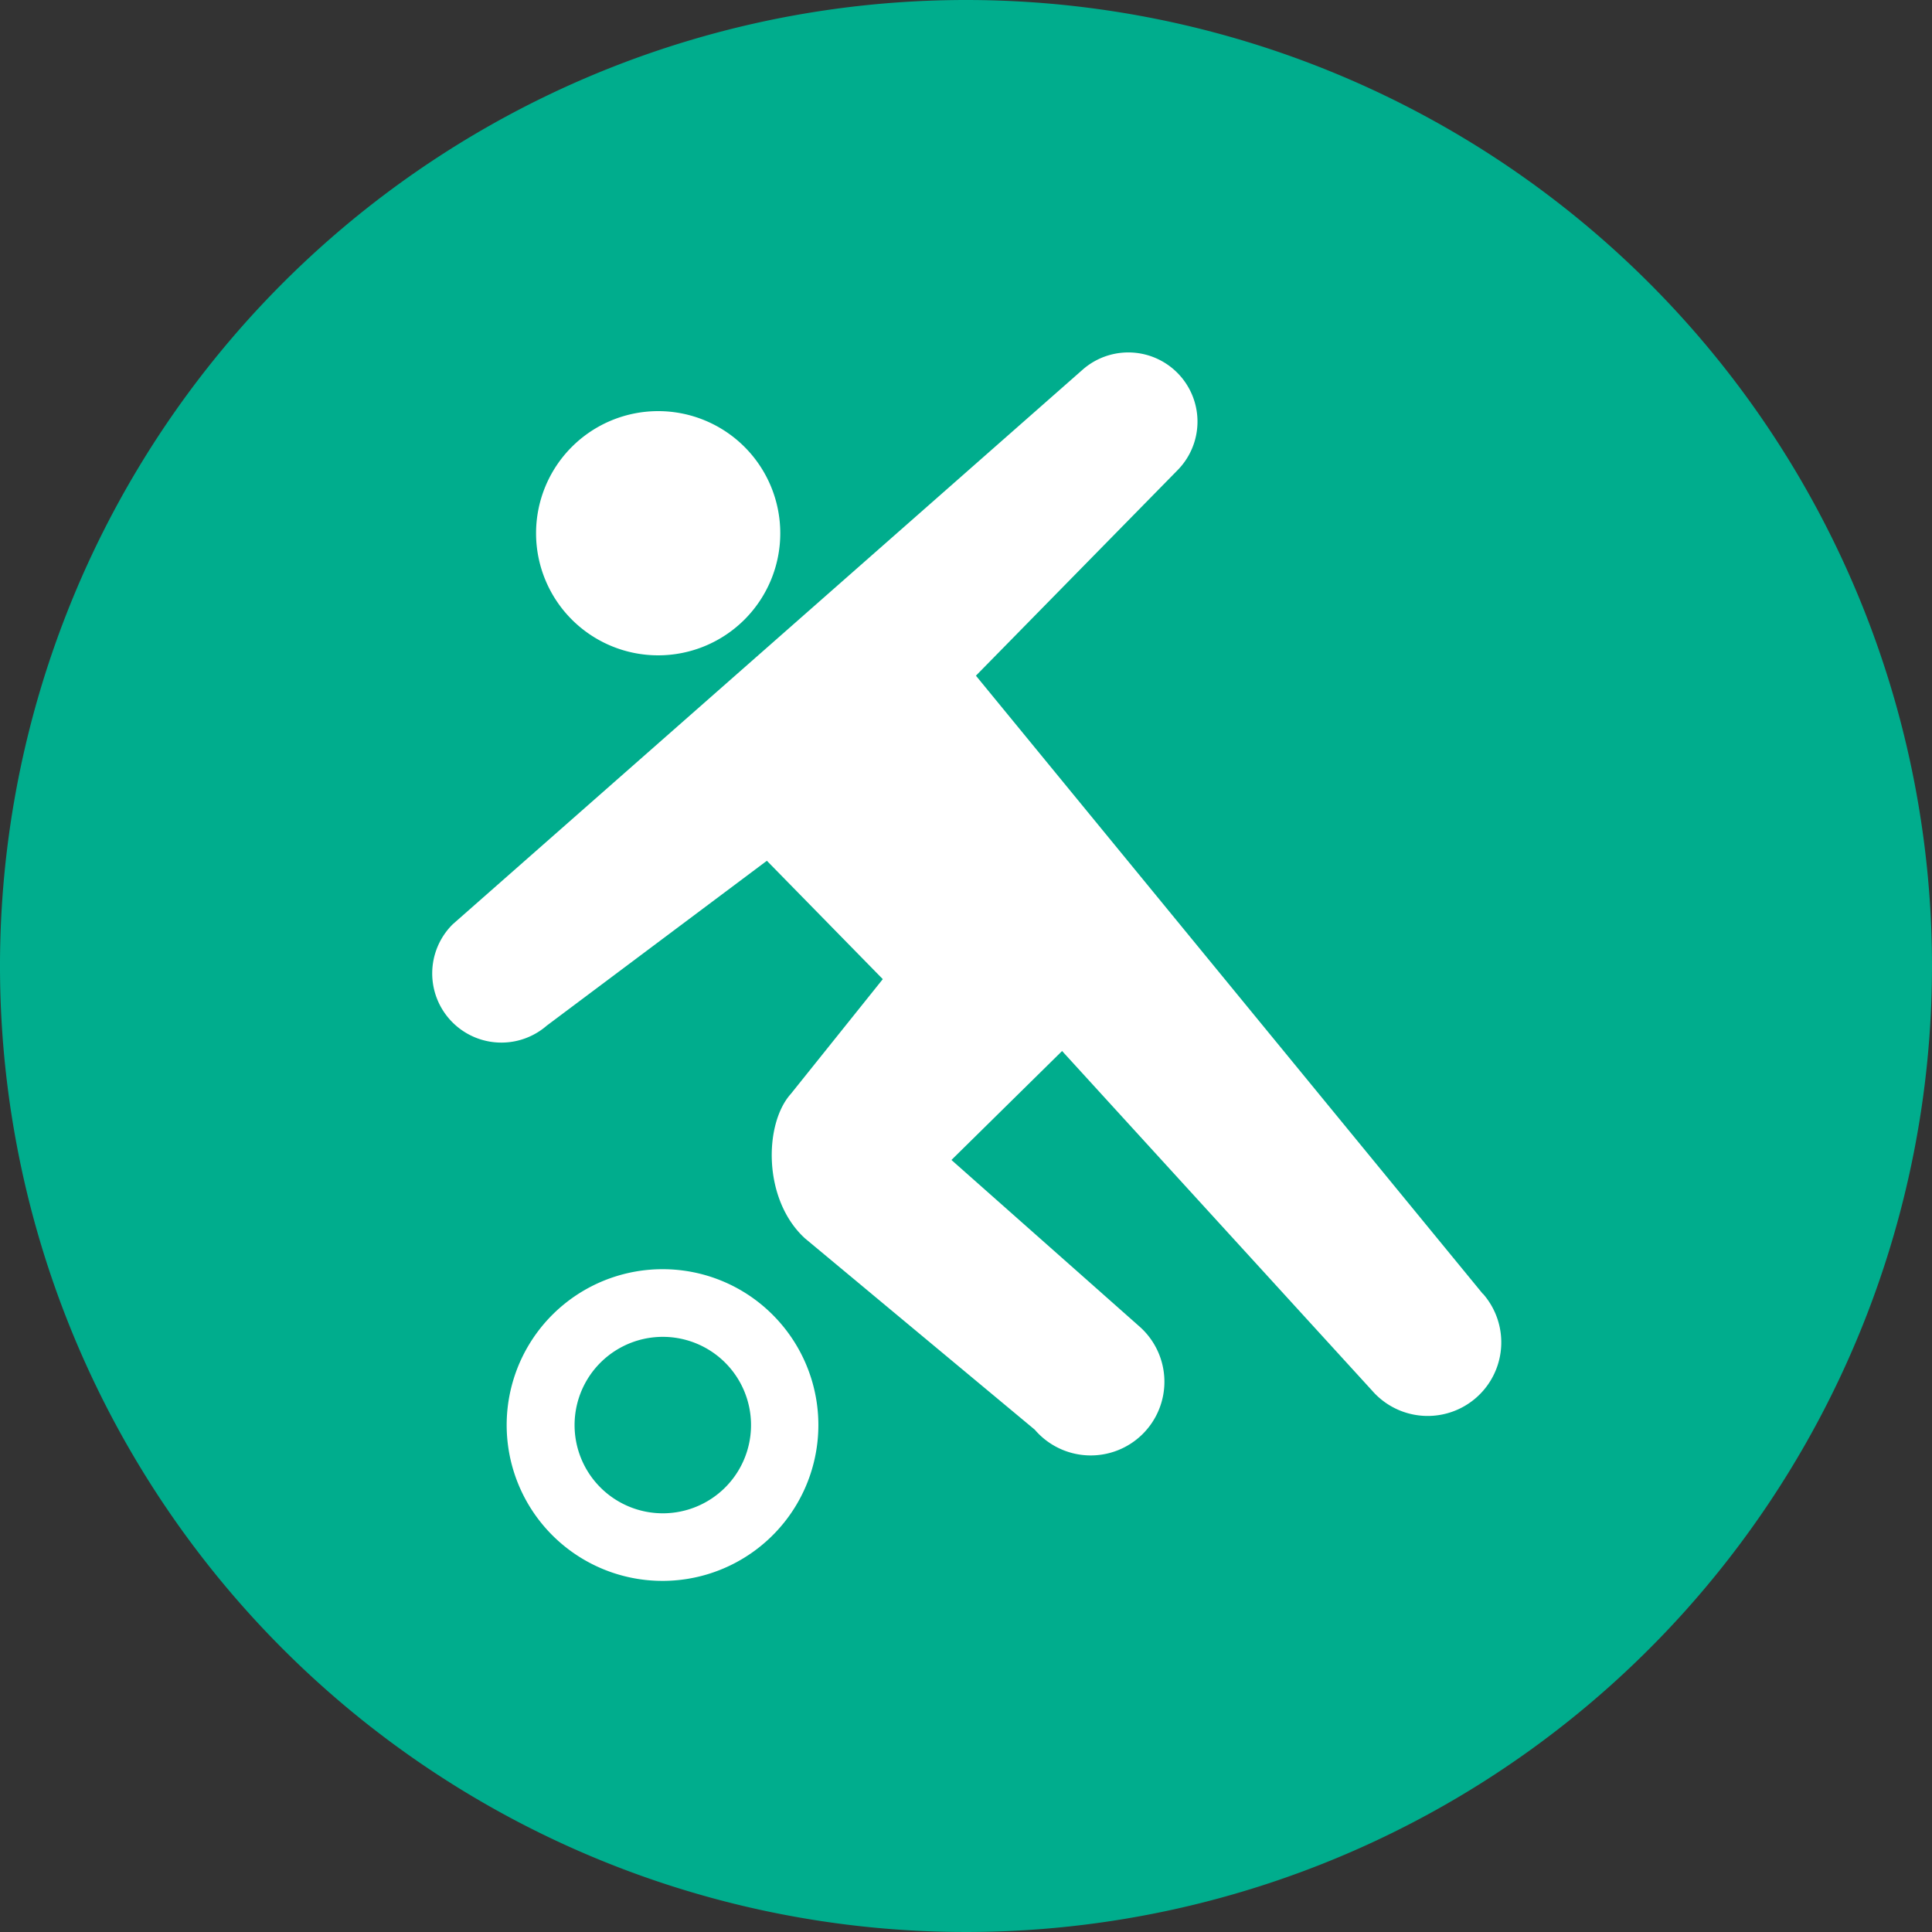
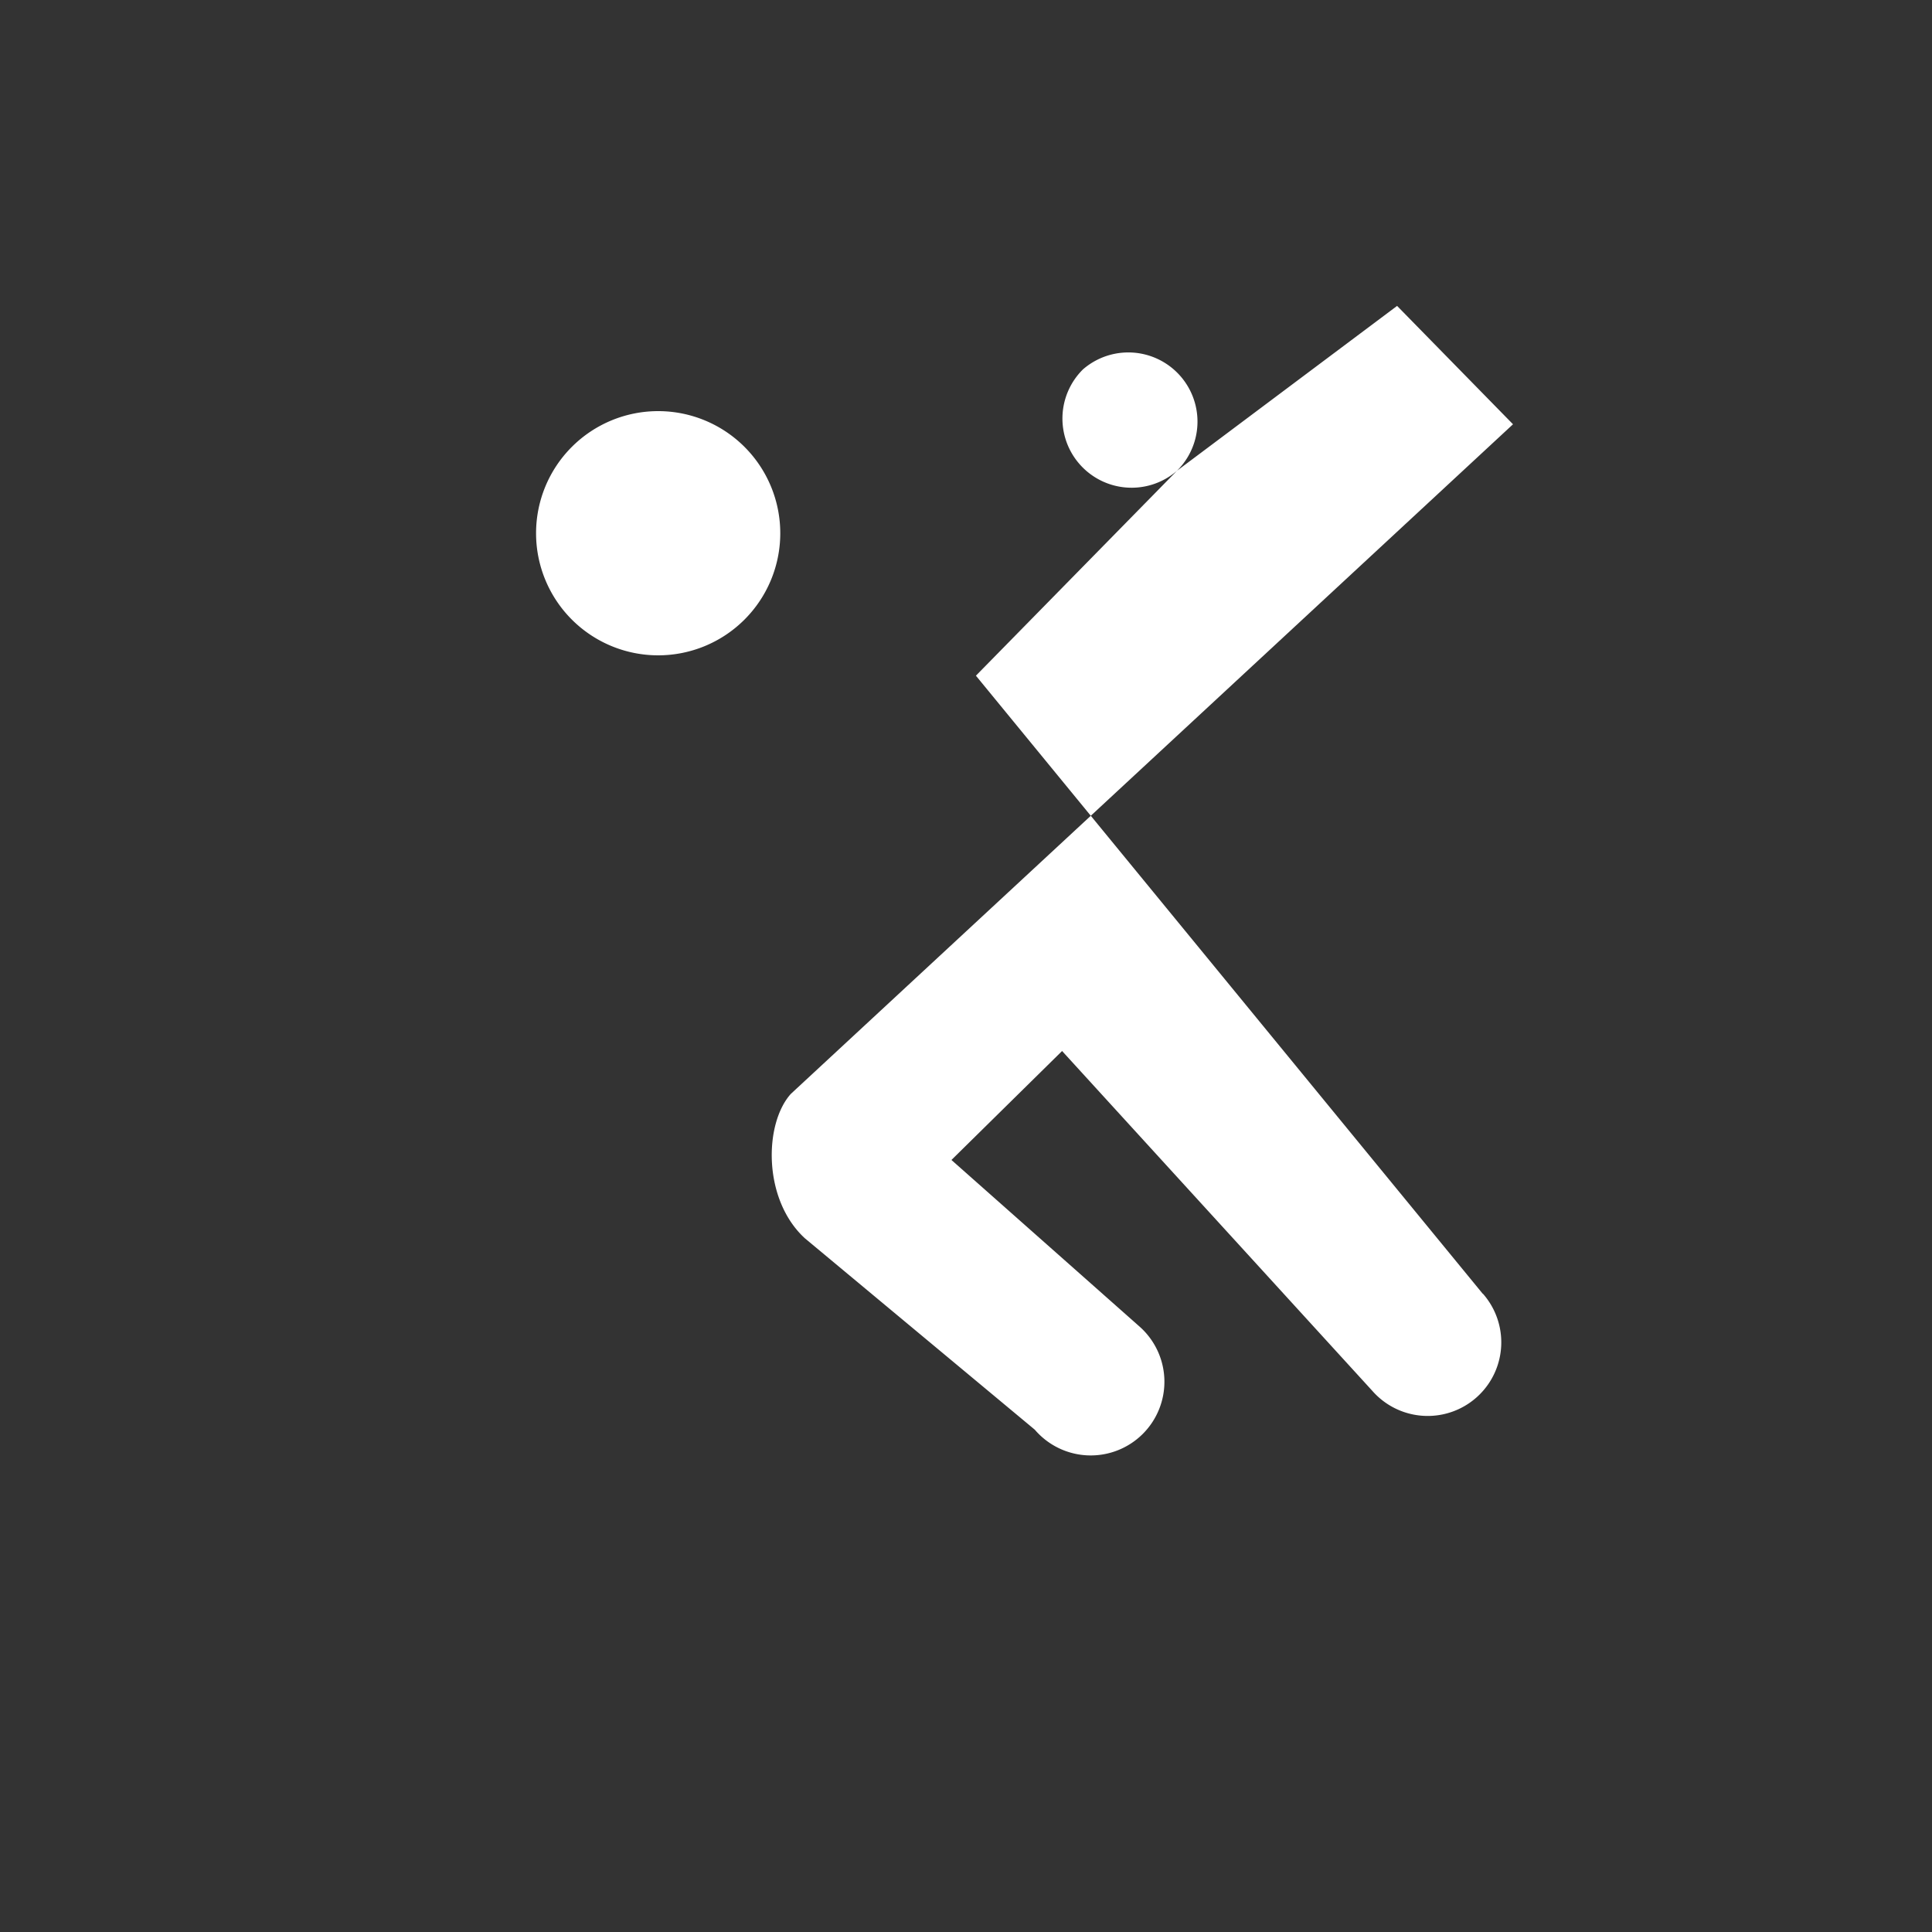
<svg xmlns="http://www.w3.org/2000/svg" width="150" height="150" viewBox="0 0 150 150">
  <rect x="0" y="0" width="150" height="150" fill="#333333" stroke="none" />
  <defs>
    <style>.cls-1{fill:#00ad8d;}.cls-2{fill:#fff;}</style>
  </defs>
  <g id="レイヤー_2" data-name="レイヤー 2">
    <g id="内容">
-       <path class="cls-1" d="M150,75A75,75,0,1,1,75,0,75,75,0,0,1,150,75Z" />
      <path class="cls-2" d="M51.09,50.88a9.48,9.48,0,1,0-9.47-9.48A9.48,9.48,0,0,0,51.09,50.88Z" />
-       <path class="cls-2" d="M115.13,100.46l-39.36-48L91.38,36.55a5.37,5.37,0,0,0-7.3-7.87L35.15,71.76a5.37,5.37,0,0,0,7.3,7.87l17.09-12.8,9,9.19L61.4,84.93c-2.08,2.31-2.19,8.2,1.09,11.21L80.34,111a5.72,5.72,0,1,0,8.14-8L73.87,90.06l8.59-8.46L106.56,108a5.71,5.71,0,1,0,8.57-7.56Z" />
-       <path class="cls-2" d="M51.46,98.54A12.1,12.1,0,1,0,60,102.09,12.06,12.06,0,0,0,51.46,98.54Zm4.84,16.95a6.85,6.85,0,0,1-11.69-4.84,6.85,6.85,0,1,1,11.69,4.84Z" />
+       <path class="cls-2" d="M115.13,100.46l-39.36-48L91.38,36.55a5.37,5.37,0,0,0-7.3-7.87a5.37,5.37,0,0,0,7.3,7.87l17.09-12.8,9,9.19L61.4,84.93c-2.08,2.31-2.19,8.2,1.09,11.21L80.34,111a5.72,5.72,0,1,0,8.14-8L73.87,90.06l8.59-8.46L106.56,108a5.71,5.71,0,1,0,8.57-7.56Z" />
    </g>
  </g>
</svg>